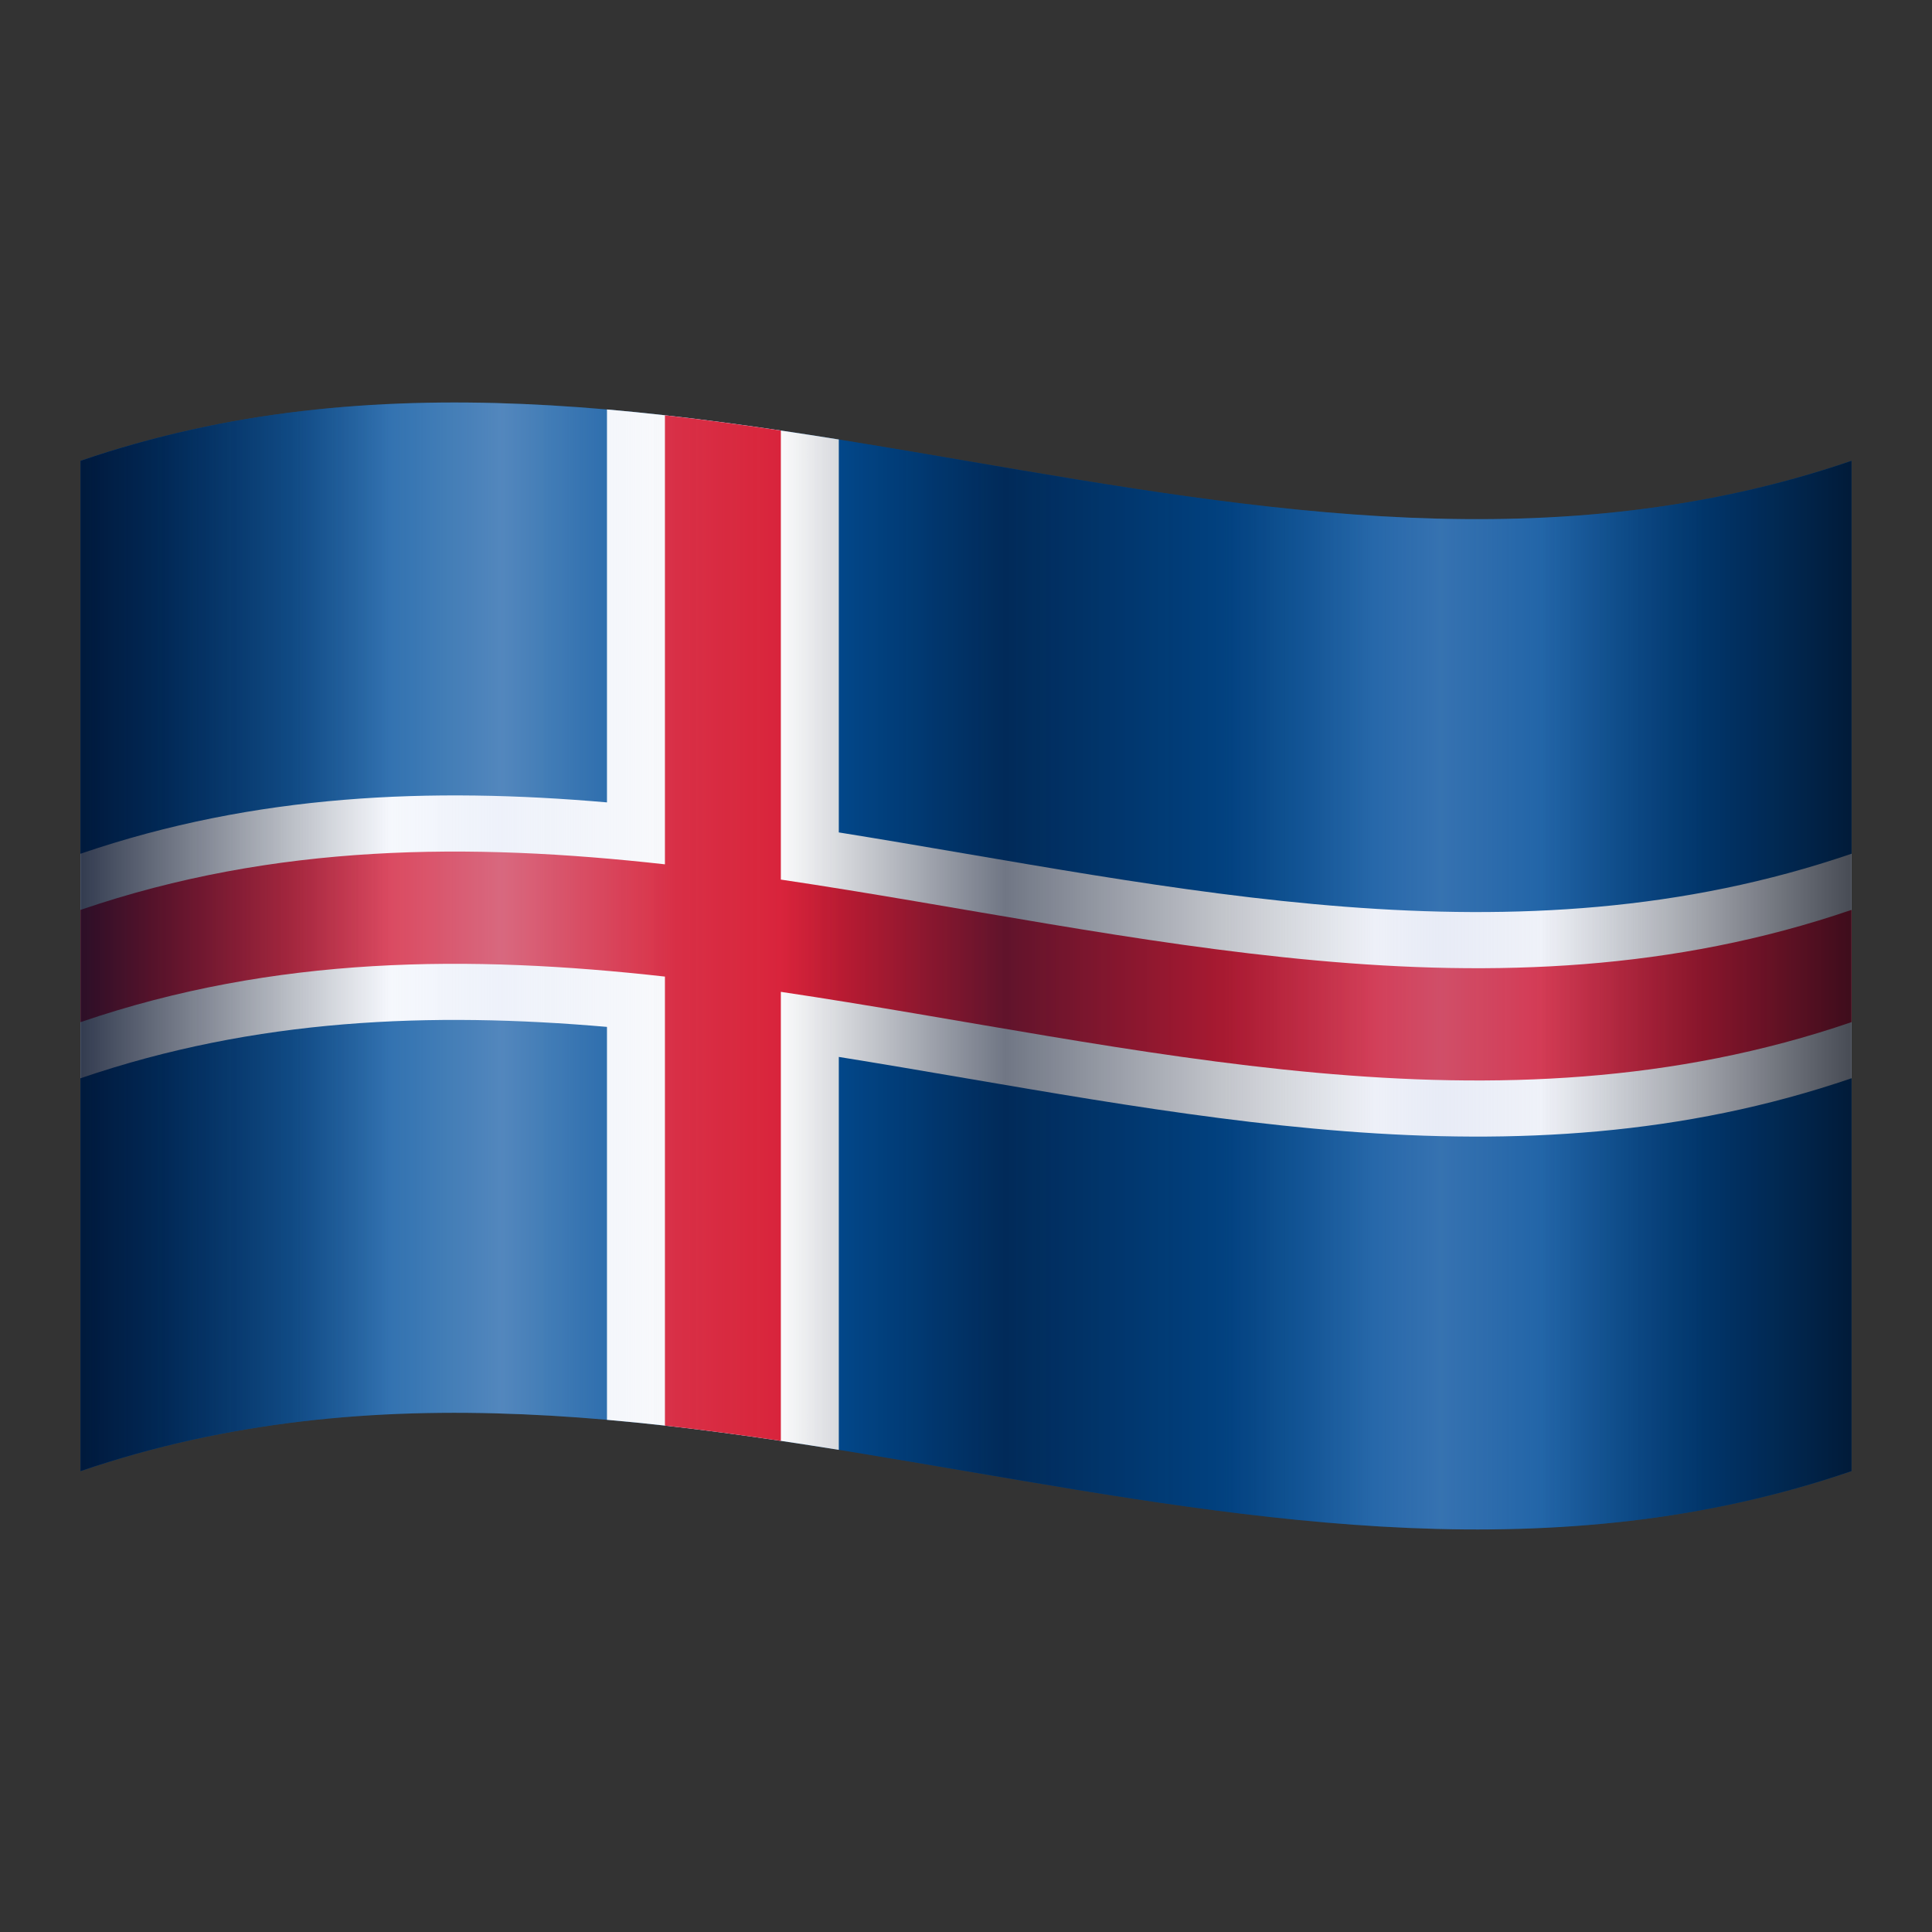
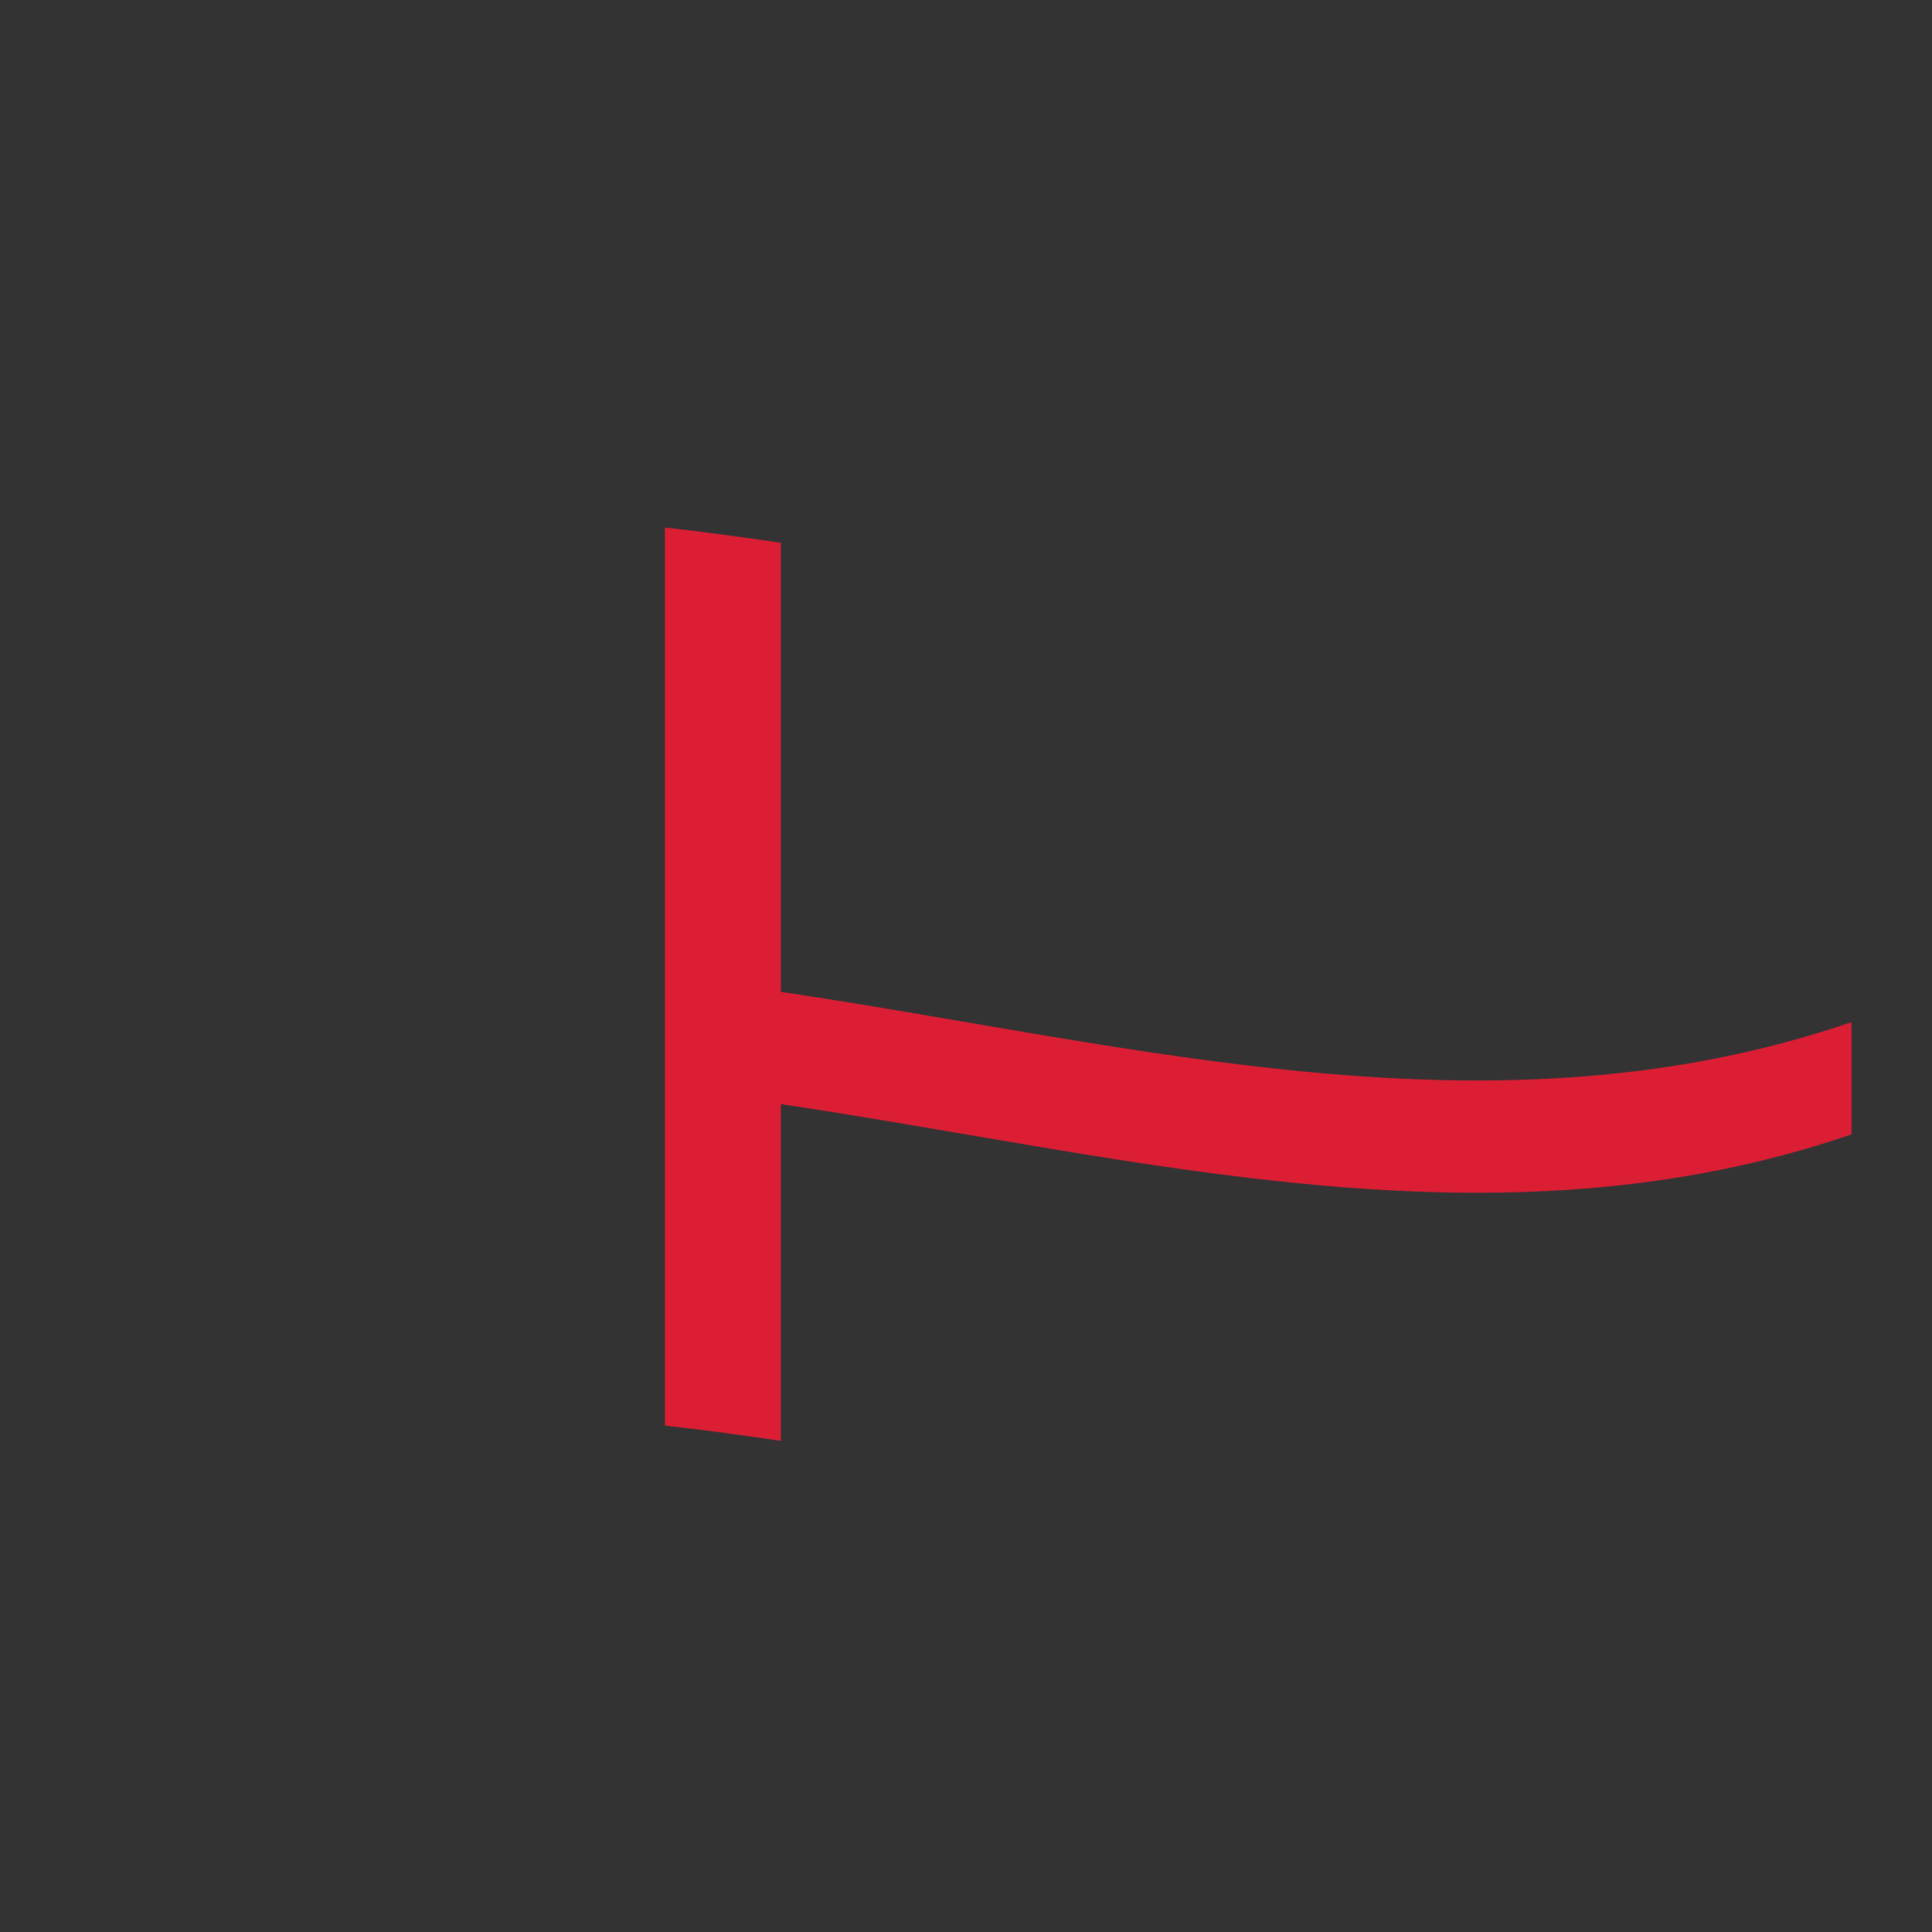
<svg xmlns="http://www.w3.org/2000/svg" viewBox="0 0 48 48" width="100px" height="100px">
  <rect x="0" y="0" width="48" height="48" fill="#333333" stroke="none" />
-   <path fill="#02529c" d="M2,11.449c14.667-5.02,29.333,5.02,44,0c0,8.367,0,16.734,0,25.101c-14.667,5.02-29.333-5.02-44,0 C2,28.184,2,19.816,2,11.449z" />
-   <path fill="#fff" d="M20.84,36.021c-1.92-0.308-3.84-0.579-5.76-0.746c0-3.254,0-6.508,0-9.762 C10.72,25.135,6.36,25.297,2,26.789c0-1.859,0-3.719,0-5.578c4.36-1.492,8.72-1.654,13.08-1.276c0-3.254,0-6.508,0-9.762 c1.92,0.167,3.84,0.438,5.76,0.746c0,3.254,0,6.508,0,9.762c8.387,1.347,16.773,3.4,25.16,0.53c0,1.859,0,3.719,0,5.578 c-8.387,2.871-16.773,0.817-25.16-0.53C20.84,29.513,20.84,32.767,20.84,36.021z" />
-   <path fill="#dc1e35" d="M19.4,35.798c-0.96-0.143-1.92-0.272-2.88-0.379c0-3.719,0-7.437,0-11.156 C11.68,23.721,6.84,23.738,2,25.395c0-0.93,0-1.859,0-2.789c4.84-1.657,9.68-1.673,14.52-1.132c0-3.719,0-7.437,0-11.156 c0.96,0.107,1.92,0.237,2.88,0.379c0,3.719,0,7.437,0,11.156c8.867,1.319,17.733,3.788,26.6,0.753c0,0.93,0,1.859,0,2.789 c-8.867,3.035-17.733,0.566-26.6-0.753C19.4,28.361,19.4,32.079,19.4,35.798z" />
+   <path fill="#dc1e35" d="M19.4,35.798c-0.96-0.143-1.92-0.272-2.88-0.379c0-3.719,0-7.437,0-11.156 C11.68,23.721,6.84,23.738,2,25.395c4.84-1.657,9.68-1.673,14.52-1.132c0-3.719,0-7.437,0-11.156 c0.96,0.107,1.92,0.237,2.88,0.379c0,3.719,0,7.437,0,11.156c8.867,1.319,17.733,3.788,26.6,0.753c0,0.93,0,1.859,0,2.789 c-8.867,3.035-17.733,0.566-26.6-0.753C19.4,28.361,19.4,32.079,19.4,35.798z" />
  <linearGradient id="PkxPSaSpdRRRh3HSajVbDa" x1="2" x2="46" y1="26" y2="26" gradientTransform="matrix(1 0 0 -1 0 50)" gradientUnits="userSpaceOnUse">
    <stop offset=".042" stop-color="#d5dff5" stop-opacity="0" />
    <stop offset=".12" stop-color="#d5dff5" stop-opacity=".2" />
    <stop offset=".238" stop-color="#d5dff5" stop-opacity=".8" />
    <stop offset=".336" stop-color="#d5dff5" stop-opacity=".2" />
    <stop offset=".43" stop-color="#d5dff5" stop-opacity="0" />
    <stop offset=".609" stop-color="#c0cdee" stop-opacity="0" />
    <stop offset=".645" stop-color="#bbc9ec" stop-opacity="0" />
    <stop offset=".768" stop-color="#bcc9eb" stop-opacity=".6" />
    <stop offset=".916" stop-color="#bcc9eb" stop-opacity="0" />
  </linearGradient>
-   <path fill="url(#PkxPSaSpdRRRh3HSajVbDa)" d="M2,11.449c14.667-5.02,29.333,5.02,44,0 c0,8.367,0,16.734,0,25.101c-14.667,5.02-29.333-5.02-44,0C2,28.184,2,19.816,2,11.449z" opacity=".48" />
  <linearGradient id="PkxPSaSpdRRRh3HSajVbDb" x1="2" x2="46" y1="26" y2="26" gradientTransform="matrix(1 0 0 -1 0 50)" gradientUnits="userSpaceOnUse">
    <stop offset="0" stop-color="#000b24" />
    <stop offset=".175" stop-color="#000b24" stop-opacity="0" />
    <stop offset=".207" stop-color="#000b24" stop-opacity=".003" />
    <stop offset=".396" stop-color="#000b24" stop-opacity=".018" />
    <stop offset=".522" stop-color="#000b24" stop-opacity=".7" />
    <stop offset=".731" stop-color="#000b24" stop-opacity=".018" />
    <stop offset=".824" stop-color="#000b24" stop-opacity=".018" />
    <stop offset="1" stop-color="#000512" stop-opacity=".9" />
  </linearGradient>
-   <path fill="url(#PkxPSaSpdRRRh3HSajVbDb)" d="M2,11.449c14.667-5.02,29.333,5.02,44,0 c0,8.367,0,16.734,0,25.101c-14.667,5.02-29.333-5.02-44,0C2,28.184,2,19.816,2,11.449z" opacity=".8" />
</svg>